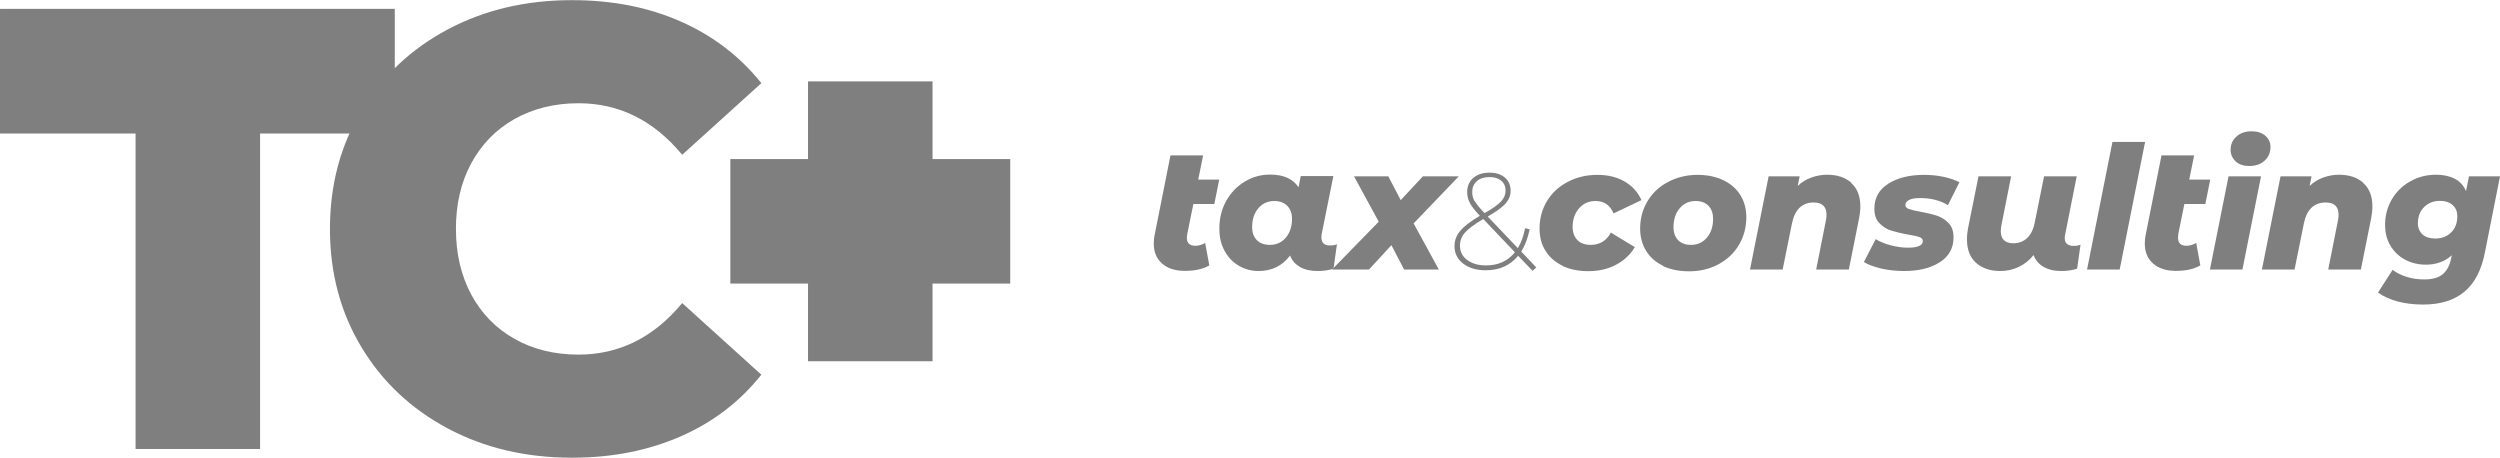
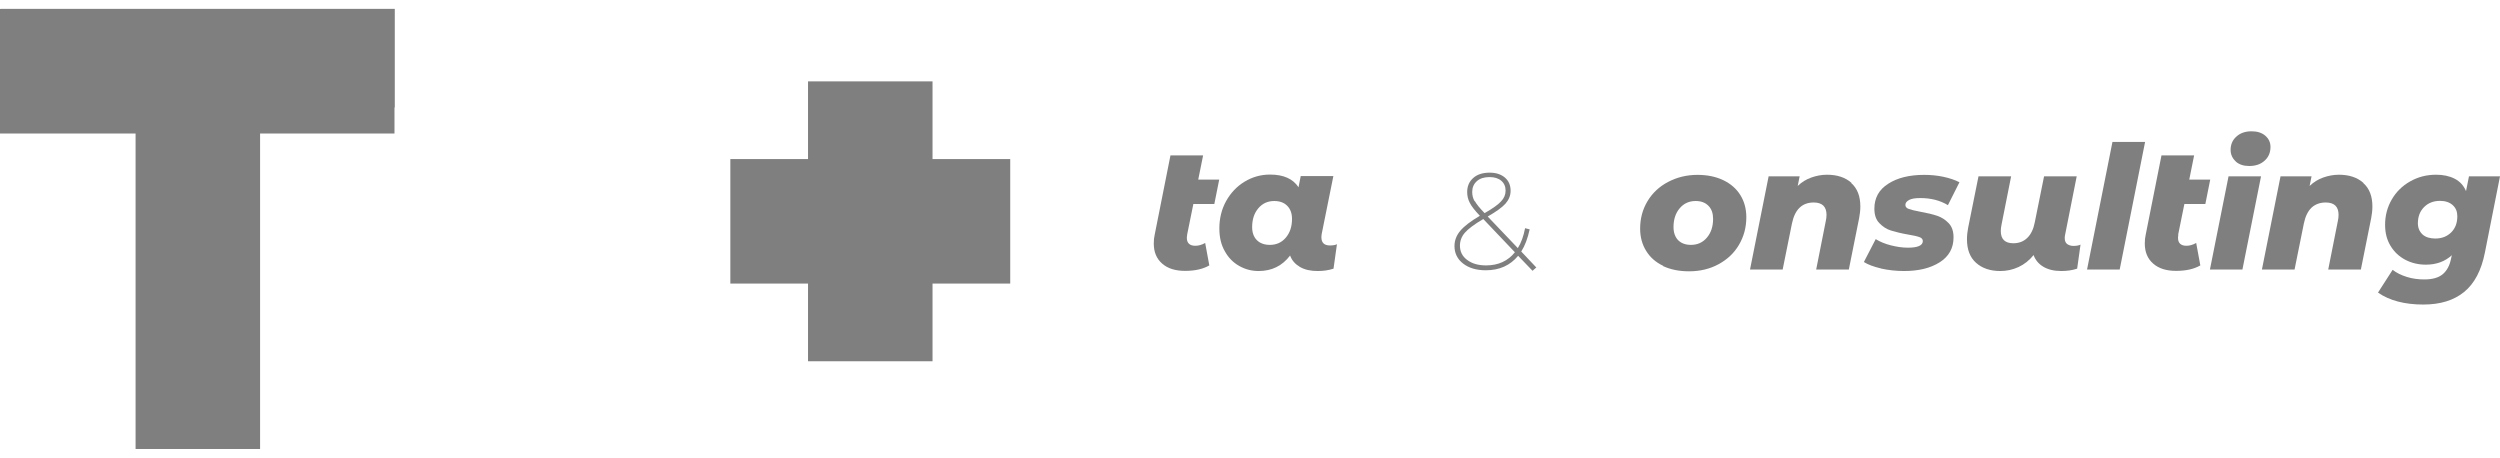
<svg xmlns="http://www.w3.org/2000/svg" id="Vrstva_1" width="169.27" height="30.99" viewBox="0 0 169.27 30.99">
  <g>
    <path d="M80.38,15.9c-.02,.11-.02,.18-.02,.22,0,.17,.05,.3,.15,.39,.1,.09,.24,.13,.43,.13,.21,0,.43-.06,.66-.19l.28,1.52c-.43,.25-.98,.37-1.64,.37s-1.17-.16-1.55-.49c-.38-.33-.57-.78-.57-1.36,0-.23,.02-.42,.06-.59l1.07-5.38h2.21l-.33,1.64h1.42l-.33,1.65h-1.42l-.42,2.07Z" style="fill:#7f7f7f;" />
    <path d="M90.52,16.55l-.23,1.64c-.33,.11-.69,.16-1.07,.16-.49,0-.89-.09-1.21-.28s-.54-.44-.66-.77c-.53,.7-1.24,1.05-2.13,1.05-.47,0-.9-.11-1.31-.34-.41-.23-.74-.56-.98-1-.25-.43-.37-.95-.37-1.54,0-.68,.15-1.3,.46-1.86,.31-.55,.72-.99,1.25-1.31s1.1-.48,1.72-.48c.92,0,1.56,.29,1.93,.86l.15-.76h2.21l-.79,3.92c-.02,.11-.02,.19-.02,.23,0,.36,.19,.55,.58,.55,.2,0,.37-.03,.49-.09Zm-3.46-.46c.28-.33,.42-.75,.42-1.27,0-.37-.11-.67-.32-.88-.21-.22-.51-.33-.88-.33-.44,0-.8,.16-1.08,.49-.28,.33-.42,.75-.42,1.28,0,.37,.11,.67,.32,.88,.21,.21,.51,.32,.88,.32,.44,0,.8-.16,1.08-.49Z" style="fill:#7f7f7f;" />
-     <path d="M95.71,15.12l1.71,3.13h-2.35l-.86-1.65-1.52,1.65h-2.5l3.16-3.24-1.67-3.07h2.32l.84,1.61,1.5-1.61h2.43l-3.05,3.18Z" style="fill:#7f7f7f;" />
    <path d="M103.77,18.34l-.98-1.02c-.54,.65-1.26,.98-2.19,.98-.63,0-1.14-.15-1.53-.45-.39-.3-.59-.7-.59-1.19,0-.37,.13-.72,.39-1.03,.26-.31,.7-.65,1.33-1.02l-.04-.04c-.32-.34-.54-.62-.65-.85-.12-.23-.17-.47-.17-.72,0-.4,.14-.71,.41-.95,.27-.24,.64-.36,1.11-.36,.43,0,.77,.11,1.03,.33,.26,.22,.39,.52,.39,.9,0,.32-.12,.61-.34,.86s-.63,.55-1.21,.88l2.04,2.14c.23-.37,.39-.82,.49-1.35l.31,.08c-.13,.61-.32,1.11-.57,1.5l1.02,1.08-.26,.23Zm-1.2-1.26l-2.14-2.25c-.6,.35-1.01,.66-1.24,.92-.23,.26-.34,.56-.34,.88,0,.4,.16,.73,.49,.97,.33,.25,.75,.37,1.28,.37,.83,0,1.48-.3,1.96-.9Zm-2.71-3.46c.11,.2,.32,.46,.64,.79l.02,.02c.54-.31,.91-.57,1.11-.79,.21-.22,.31-.46,.31-.73s-.09-.5-.29-.67-.46-.25-.8-.25c-.36,0-.65,.09-.86,.28-.21,.19-.31,.43-.31,.73,0,.22,.05,.43,.16,.62Z" style="fill:#7f7f7f;" />
-     <path d="M105.81,18c-.5-.24-.89-.57-1.16-1.01-.28-.43-.41-.94-.41-1.51,0-.69,.17-1.31,.5-1.86,.33-.55,.8-.99,1.4-1.3,.6-.32,1.27-.48,2.01-.48s1.33,.15,1.85,.45c.52,.3,.9,.72,1.14,1.26l-1.89,.9c-.23-.56-.64-.84-1.22-.84-.45,0-.82,.16-1.11,.49s-.44,.75-.44,1.26c0,.37,.11,.67,.32,.89,.21,.22,.52,.33,.91,.33,.29,0,.55-.07,.78-.2,.22-.13,.42-.34,.58-.63l1.62,.98c-.3,.51-.73,.91-1.28,1.2-.55,.29-1.17,.43-1.86,.43s-1.25-.12-1.75-.35Z" style="fill:#7f7f7f;" />
    <path d="M112.61,18c-.5-.24-.88-.57-1.15-1.01-.27-.43-.41-.94-.41-1.51,0-.69,.17-1.31,.5-1.86,.33-.55,.8-.99,1.39-1.3s1.25-.48,1.99-.48c.67,0,1.25,.12,1.75,.36,.5,.24,.88,.57,1.15,1,.27,.43,.41,.93,.41,1.51,0,.69-.17,1.31-.5,1.87-.33,.56-.79,.99-1.38,1.31-.59,.32-1.25,.48-2,.48-.67,0-1.25-.12-1.75-.35Zm2.96-1.91c.28-.33,.42-.75,.42-1.27,0-.37-.1-.67-.31-.88-.21-.22-.5-.33-.87-.33-.44,0-.8,.16-1.08,.49-.28,.33-.42,.75-.42,1.28,0,.37,.11,.67,.31,.88,.21,.21,.5,.32,.87,.32,.44,0,.8-.16,1.08-.49Z" style="fill:#7f7f7f;" />
    <path d="M125.34,12.39c.42,.37,.62,.9,.62,1.59,0,.26-.03,.52-.08,.78l-.7,3.49h-2.21l.65-3.28c.03-.13,.05-.27,.05-.42,0-.56-.29-.84-.87-.84-.39,0-.71,.12-.95,.35-.25,.24-.42,.59-.52,1.07l-.63,3.12h-2.21l1.26-6.31h2.1l-.13,.65c.27-.26,.58-.45,.92-.57s.69-.19,1.06-.19c.69,0,1.24,.18,1.66,.55Z" style="fill:#7f7f7f;" />
    <path d="M127.37,18.18c-.5-.12-.89-.26-1.17-.44l.8-1.55c.29,.18,.63,.32,1.02,.42,.4,.1,.78,.16,1.16,.16,.67,0,1.01-.15,1.01-.45,0-.12-.08-.22-.24-.27-.16-.06-.41-.11-.76-.17-.47-.08-.85-.18-1.15-.27s-.56-.26-.79-.5c-.23-.23-.34-.56-.34-.98,0-.73,.31-1.29,.94-1.69,.62-.4,1.43-.6,2.43-.6,.45,0,.88,.04,1.3,.13,.42,.09,.78,.21,1.09,.37l-.78,1.55c-.53-.32-1.15-.48-1.87-.48-.34,0-.6,.04-.76,.13-.17,.09-.25,.2-.25,.34,0,.12,.08,.22,.24,.27,.16,.06,.42,.12,.79,.19,.45,.08,.82,.17,1.12,.27,.3,.1,.56,.27,.78,.5,.22,.23,.33,.55,.33,.96,0,.73-.31,1.29-.94,1.69-.63,.4-1.43,.59-2.41,.59-.54,0-1.07-.06-1.57-.17Z" style="fill:#7f7f7f;" />
    <path d="M140.87,16.55l-.23,1.64c-.33,.11-.69,.16-1.07,.16-.5,0-.9-.1-1.22-.29-.32-.19-.54-.46-.66-.79-.29,.36-.63,.63-1.02,.81-.39,.18-.8,.27-1.23,.27-.69,0-1.24-.19-1.65-.56-.41-.37-.61-.9-.61-1.59,0-.26,.03-.52,.08-.78l.7-3.48h2.21l-.65,3.27c-.03,.15-.05,.29-.05,.43,0,.55,.28,.83,.85,.83,.38,0,.69-.12,.94-.36,.25-.24,.42-.59,.51-1.05l.63-3.12h2.21l-.79,3.98c-.02,.09-.02,.16-.02,.2,0,.18,.05,.31,.16,.4,.11,.08,.25,.13,.43,.13,.2,0,.36-.03,.49-.09Z" style="fill:#7f7f7f;" />
    <path d="M143.03,9.61h2.21l-1.72,8.64h-2.21l1.72-8.64Z" style="fill:#7f7f7f;" />
    <path d="M147.49,15.9c-.02,.11-.02,.18-.02,.22,0,.17,.05,.3,.15,.39,.1,.09,.24,.13,.42,.13,.21,0,.43-.06,.66-.19l.28,1.52c-.43,.25-.98,.37-1.64,.37s-1.17-.16-1.55-.49c-.38-.33-.57-.78-.57-1.36,0-.23,.02-.42,.06-.59l1.07-5.38h2.21l-.33,1.64h1.42l-.33,1.65h-1.42l-.42,2.07Z" style="fill:#7f7f7f;" />
    <path d="M150.89,11.94h2.2l-1.26,6.31h-2.2l1.26-6.31Zm.49-1.01c-.23-.21-.35-.47-.35-.78,0-.37,.13-.67,.39-.9,.26-.24,.6-.36,1.03-.36,.39,0,.7,.1,.93,.3,.23,.2,.35,.45,.35,.76,0,.38-.13,.69-.4,.93-.26,.24-.61,.36-1.04,.36-.38,0-.69-.1-.92-.31Z" style="fill:#7f7f7f;" />
    <path d="M160.01,12.39c.42,.37,.62,.9,.62,1.59,0,.26-.03,.52-.08,.78l-.7,3.49h-2.21l.65-3.28c.03-.13,.05-.27,.05-.42,0-.56-.29-.84-.87-.84-.39,0-.71,.12-.96,.35-.25,.24-.42,.59-.52,1.07l-.63,3.12h-2.21l1.26-6.31h2.1l-.13,.65c.27-.26,.58-.45,.92-.57,.34-.12,.69-.19,1.06-.19,.69,0,1.24,.18,1.66,.55Z" style="fill:#7f7f7f;" />
    <path d="M169.27,11.94l-1.02,5.15c-.24,1.22-.71,2.11-1.41,2.68-.7,.57-1.62,.85-2.76,.85-1.27,0-2.3-.27-3.07-.81l.99-1.54c.26,.2,.57,.36,.96,.48,.38,.12,.78,.17,1.19,.17,.55,0,.97-.12,1.25-.36,.28-.24,.47-.59,.56-1.07l.05-.21c-.47,.43-1.06,.64-1.76,.64-.5,0-.97-.11-1.39-.33-.42-.22-.75-.53-1-.94-.25-.41-.37-.88-.37-1.43,0-.62,.15-1.19,.45-1.71,.3-.52,.72-.93,1.25-1.23,.53-.3,1.11-.45,1.76-.45,.48,0,.9,.09,1.25,.27,.35,.18,.61,.46,.77,.84l.2-1h2.11Zm-3.3,3.79c.28-.28,.41-.64,.41-1.09,0-.31-.1-.56-.31-.75-.21-.19-.5-.29-.86-.29-.44,0-.8,.14-1.08,.42-.28,.28-.42,.65-.42,1.1,0,.31,.11,.56,.31,.75,.21,.19,.5,.28,.87,.28,.44,0,.8-.14,1.08-.42Z" style="fill:#7f7f7f;" />
  </g>
-   <path d="M30.32,29.01c-2.48-1.32-4.44-3.16-5.85-5.51-1.42-2.36-2.13-5.02-2.13-8s.71-5.65,2.13-8c1.42-2.36,3.37-4.19,5.85-5.51,2.48-1.32,5.29-1.98,8.41-1.98,2.72,0,5.18,.48,7.37,1.45,2.19,.97,4,2.36,5.45,4.17l-5.36,4.85c-1.93-2.33-4.27-3.49-7.02-3.49-1.62,0-3.06,.36-4.32,1.06-1.26,.71-2.24,1.71-2.94,3-.7,1.29-1.04,2.77-1.04,4.45s.35,3.16,1.04,4.45c.7,1.29,1.67,2.29,2.94,3,1.26,.71,2.7,1.06,4.32,1.06,2.75,0,5.09-1.16,7.02-3.49l5.36,4.85c-1.45,1.82-3.26,3.21-5.45,4.17-2.19,.96-4.64,1.45-7.37,1.45-3.12,0-5.93-.66-8.41-1.98Z" style="fill:#7f7f7f;" />
  <polygon points="26.73 .6 .03 .6 .03 .61 0 .61 0 9.04 9.18 9.04 9.18 30.4 17.61 30.4 17.61 9.04 26.71 9.04 26.71 7.28 26.73 7.28 26.73 .6" style="fill:#7f7f7f;" />
  <rect x="54.71" y="5.51" width="8.43" height="18.95" style="fill:#7f7f7f;" />
  <rect x="49.45" y="10.77" width="18.95" height="8.43" style="fill:#7f7f7f;" />
</svg>